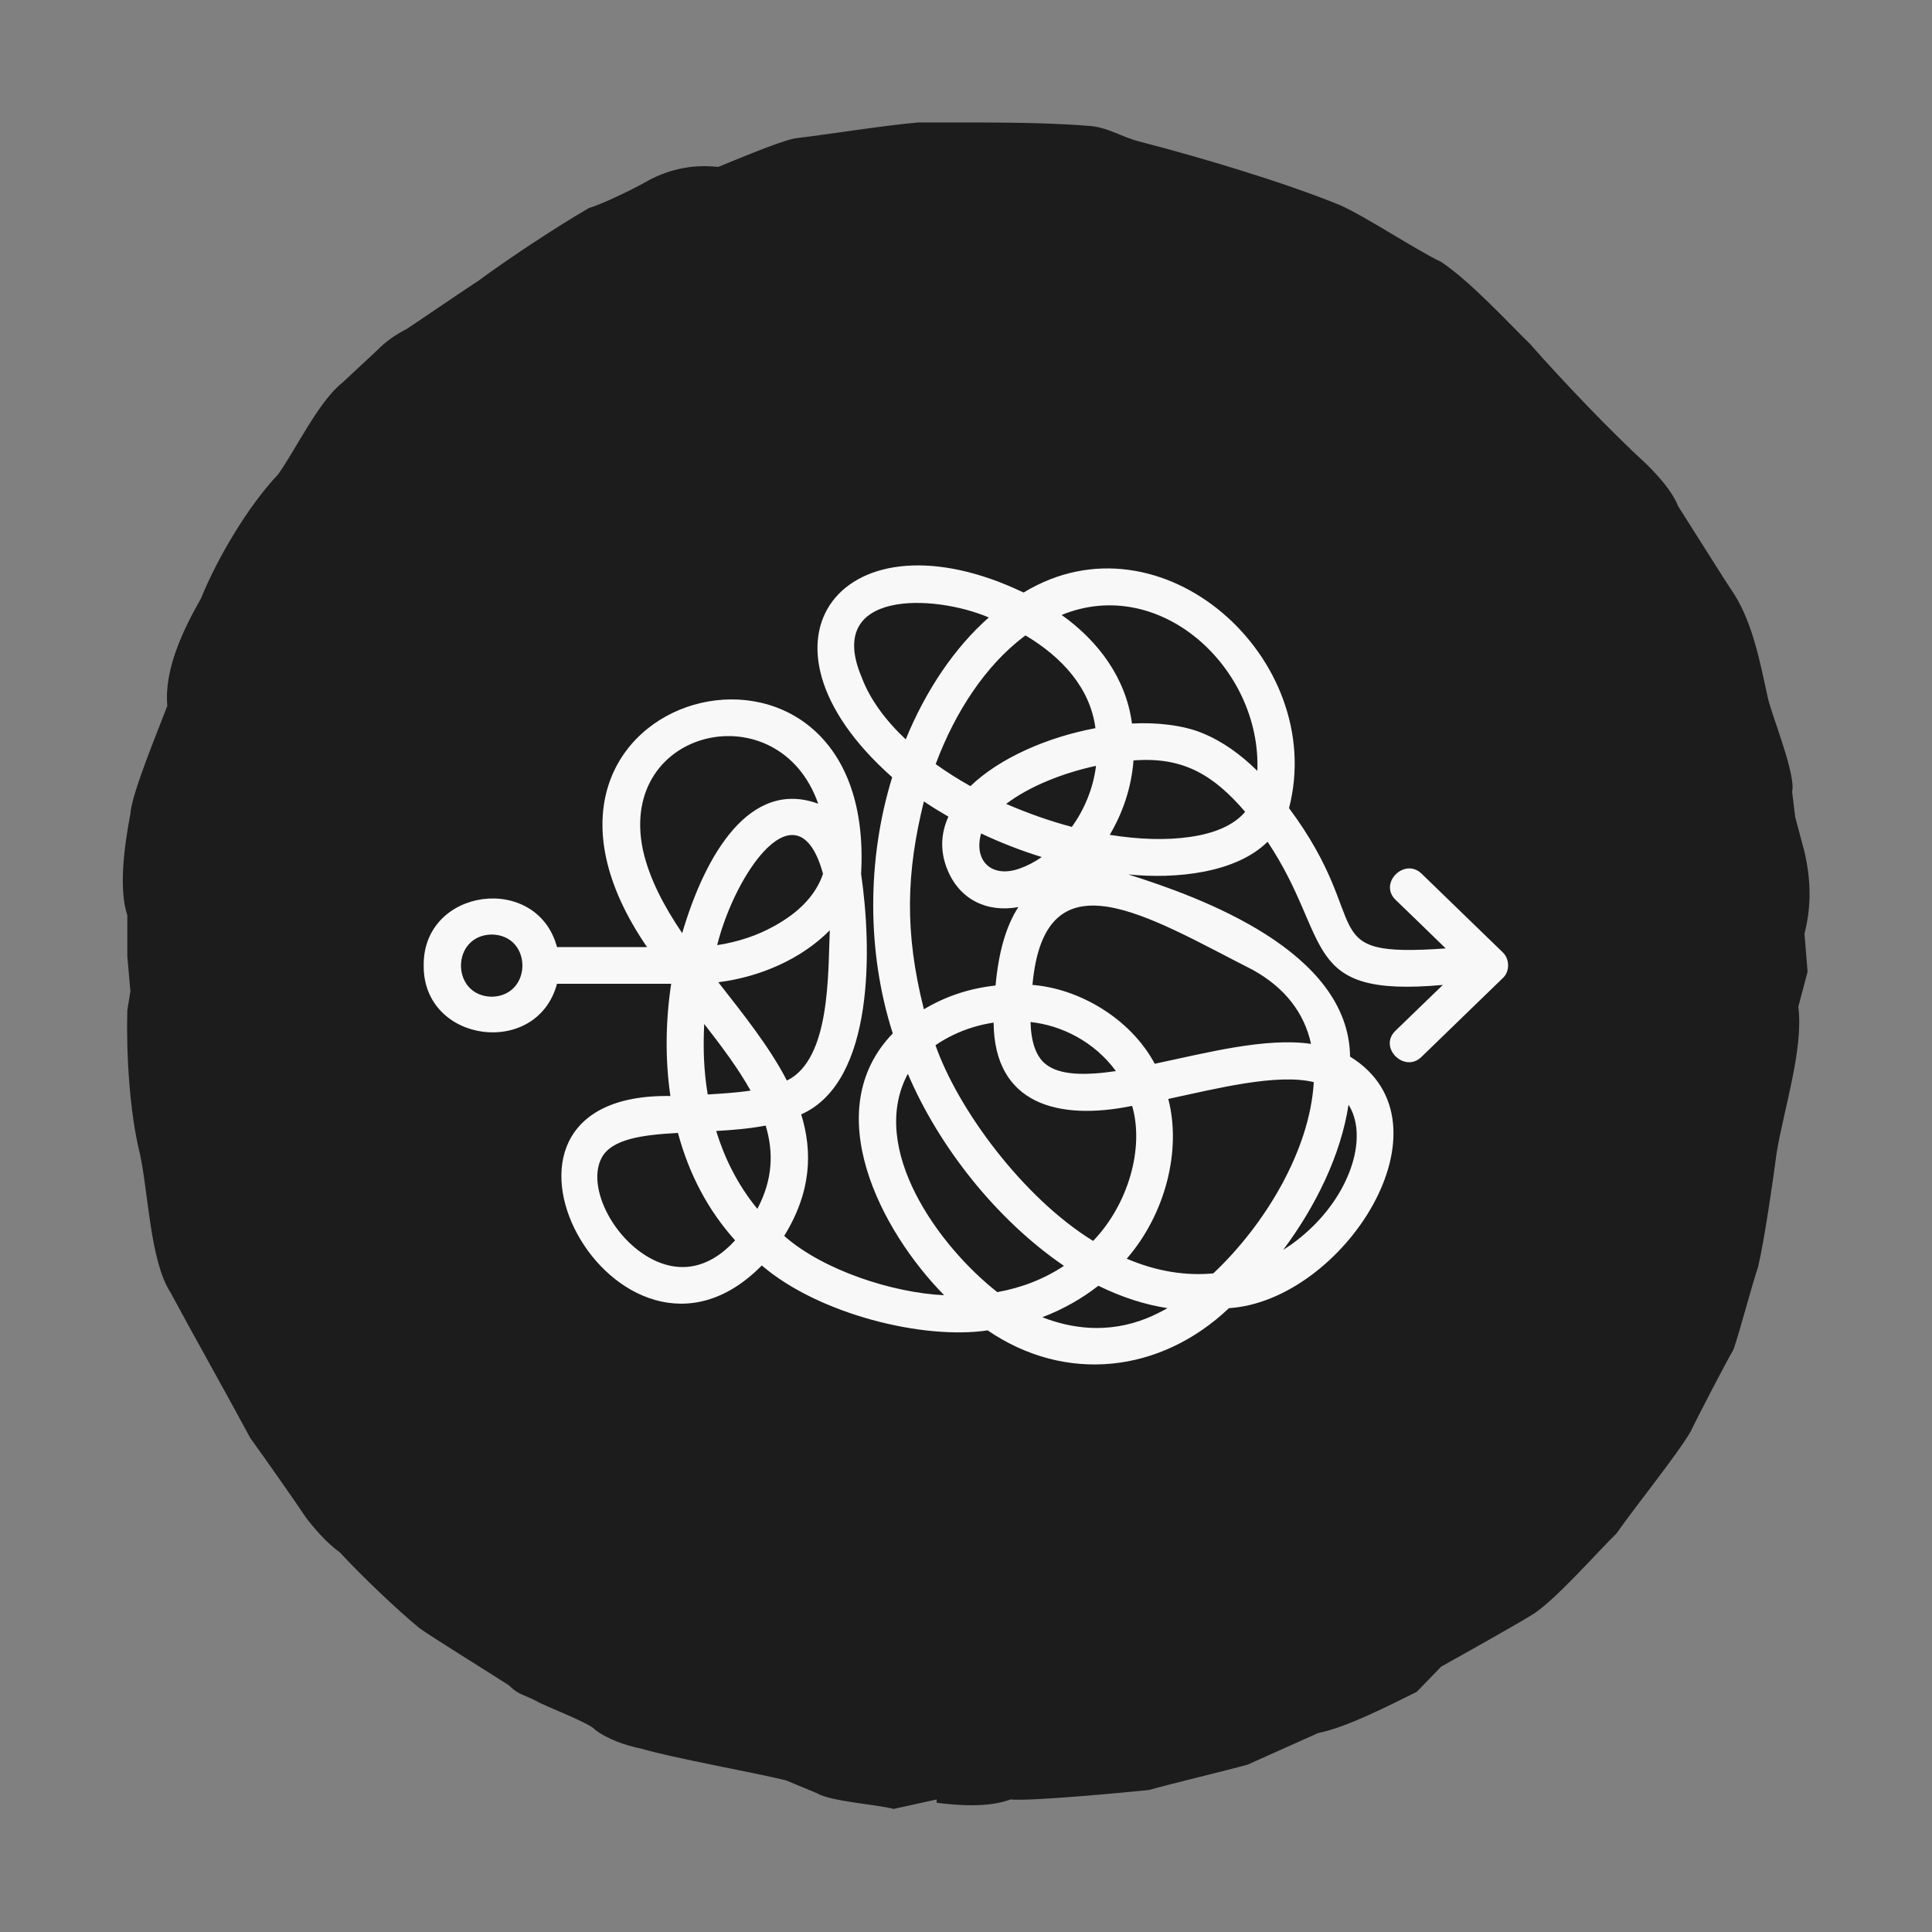
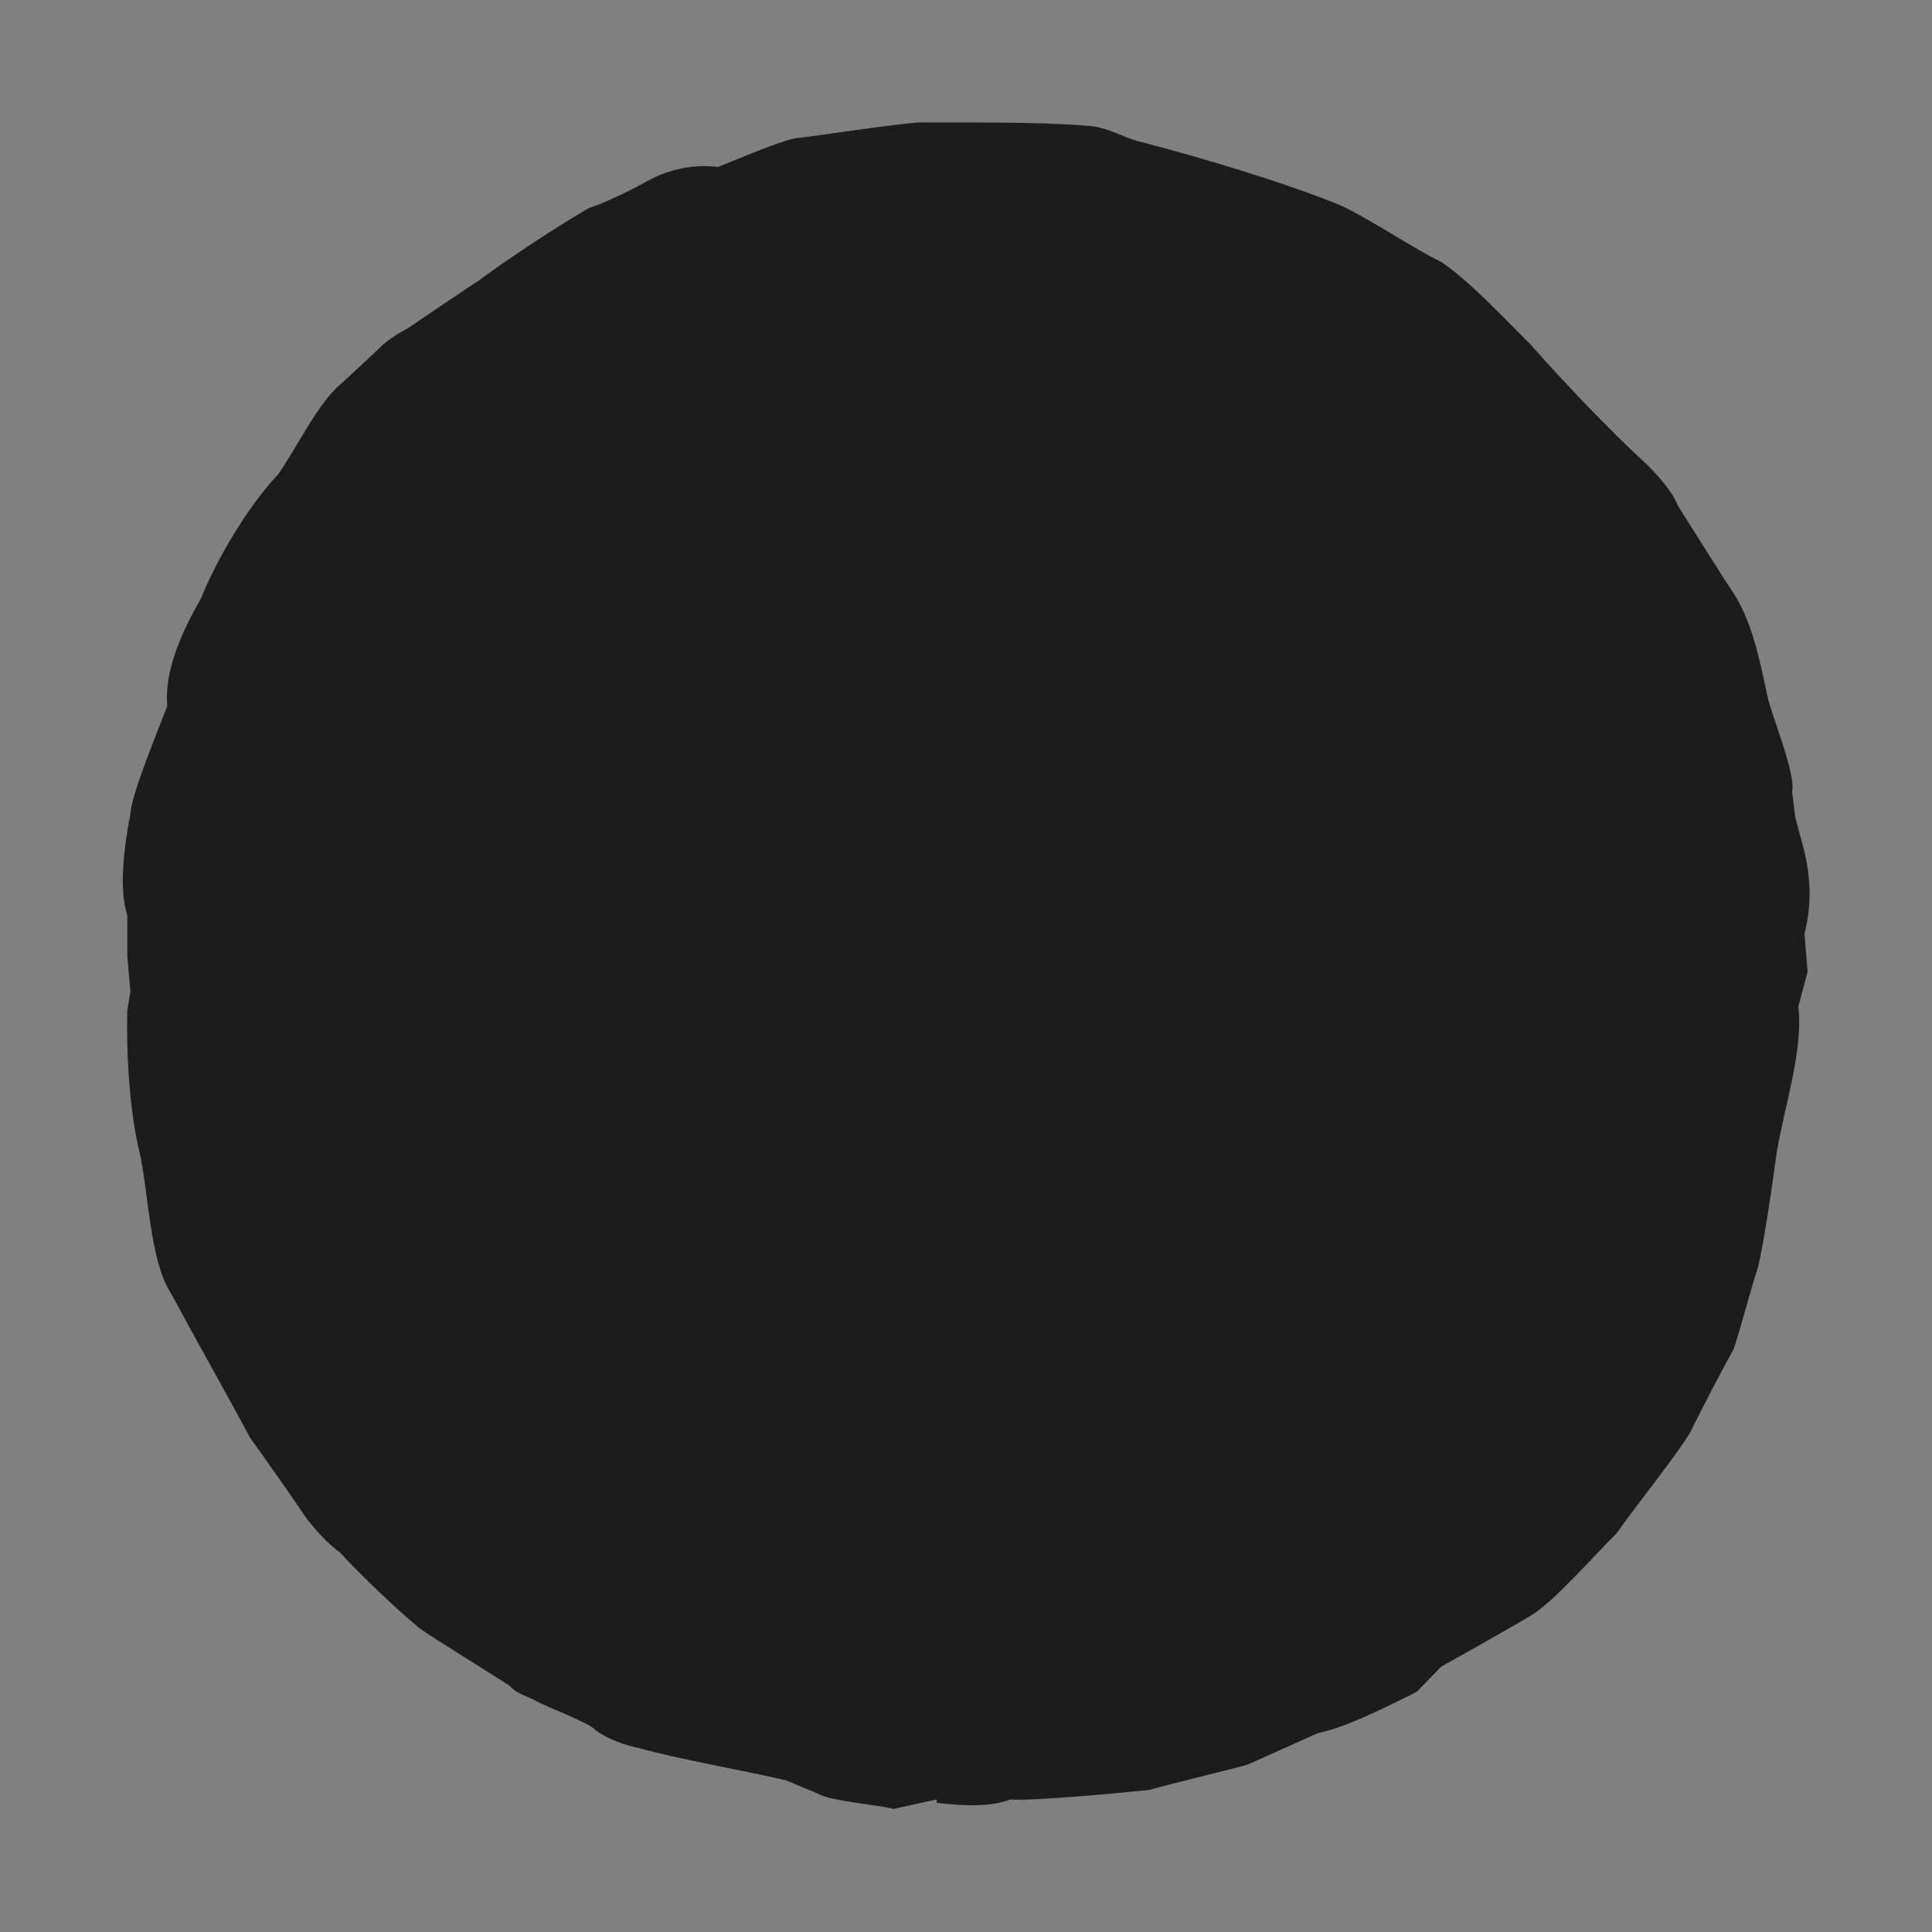
<svg xmlns="http://www.w3.org/2000/svg" id="Icon_Strecke_schwer" x="0px" y="0px" viewBox="0 0 1000 1000" style="enable-background:new 0 0 1000 1000;" xml:space="preserve">
  <rect x="0" y="0" width="1000" height="1000" fill="#808080" stroke="none" />
  <style type="text/css">	.st0{fill:#1C1C1C;}	.st1{fill:#F8F8F8;}</style>
  <path class="st0" d="M934,440.9l-4.8-18l-1.6-13.1c2.1-9.1-10.9-40.2-12.7-49.2c-4-18.2-7.9-39.8-19.1-55.8l-3.2-4.9L868.6,262 c-3.2-8-10.2-15.5-15.9-21.3c-18.5-16.9-43.9-43.5-60.5-62.4c-13-12.8-31.3-32.7-46.2-42.7c-12.9-6.1-39.7-23.9-52.6-29.5 c-29.4-12-72.9-24.9-103.5-32.8c-9-2.2-17-7.8-27.1-8.2c-27.4-2.2-60.2-1.6-87.6-1.7c-17,1.4-46.7,6.2-63.7,8.2 c-8.4,1.6-31.7,11.6-39.8,14.8c-14.3-1.6-27.1,1.7-38.2,8.2c-6.9,3.8-21.2,10.8-28.7,13.1c-16.3,9.4-42.2,26.5-57.4,37.8 c-3.2,1.9-34.6,23.3-36.6,24.6c-6.4,3.3-11.1,6.6-15.9,11.5L177.3,198c-12.4,9.7-24.3,34.9-33.4,47.6c-15.4,16.2-31.5,43.4-39.8,64 c-9.5,16.7-19.2,37-17.5,55.8c-3.7,9.9-18.6,45.5-19.1,55.8c-3.3,17.3-6.1,39.1-1.6,52.5v21.3l1.6,18.1l-1.6,9.8 c-0.6,22,1.1,52.3,6.4,73.8c4.4,19.3,5.3,55.9,15.9,72.2c11.4,21.2,29.9,54.1,41.4,75.5c6.4,8.8,22.5,31.7,28.7,41 c3.8,5.1,11.1,13.6,17.5,18c10.4,11.3,29.3,29.5,41.4,39.4c5.1,3.8,41.7,26.5,46.2,29.5c4.8,4.9,8,4.9,14.3,8.2 c3.8,2.4,27.8,11.4,30.3,14.8c6.4,4.9,15.9,8.2,23.9,9.8c17.1,5,57.3,12.1,74.9,16.4l15.9,6.6c7.2,4.4,31.6,5.9,39.8,8.2l22.3-4.9 v1.7c11.5,1.5,27.2,2.5,38.2-1.7c10.9,1,59.8-3.7,71.7-4.9c12.4-3.5,39-9.8,51-13.1l36.6-16.4c14.8-2.9,37.2-14.5,51-21.3l12.7-13.1 c8.5-4.7,38.6-21.6,46.2-26.3c11.5-6.5,34.7-33.1,44.6-42.7c8.5-12.4,31-40.2,38.2-52.5c3.9-8.2,18-35.2,22.3-42.7 c3.3-9.6,9.2-32.3,12.7-42.7c3.3-14.1,7.7-44.6,9.6-59.1c3.8-22.9,14-53.8,11.2-75.5l4.8-18.1l-1.6-19.7 C937.6,469,937.4,455.8,934,440.9" />
-   <path class="st1" d="M622.2,379.4c-9.9-4.1-23.9-5.6-36.3-4.9c-3-23.1-17.1-42.5-36.4-56.2c51-20.9,103.4,27.5,101.3,80.7 C642.2,390.5,632.6,383.6,622.2,379.4 M615.9,433.2c-12.4,1.8-26.6,1.3-41.5-1.1c6.6-11.1,11.2-24.2,12.3-38.5 c25.6-2,41.3,7.4,57.8,26.6C638.8,426.9,629.2,431.3,615.9,433.2 M648.6,502.1c16.3,9.1,26.4,21.9,30,38.2 c-23.7-3.4-54.3,4.7-80.9,10.3c-12.9-24-39.8-39-63.3-40.8C540.7,439.9,594.3,474.5,648.6,502.1 M680,560.3 c-2.1,35.3-25.4,73.8-52,98.8c-13.8,1.3-28.9-0.8-44.8-7.6c20.1-23.2,28.4-56.2,21.5-82.7c25.2-5.4,56.2-13.3,75.3-8.7 C680,560.1,680,560.2,680,560.3 M681,633.3c-4.9,5-10.5,9.7-16.8,13.6c16.8-22.5,29.8-49,33.8-75.1C707.5,586.8,700.7,613,681,633.3  M593.9,682.2c-20.7,8.4-39.8,5.3-54.4-0.4c11-4.2,20.7-9.8,29-16.3c12.2,6,24.2,9.8,35.8,11.6C600.7,679.1,597.3,680.8,593.9,682.2  M516.2,668.8c-30.1-23.6-67.1-74.2-46.3-113c16,37.6,45.8,75.5,80.8,99.4C540.6,661.9,529,666.5,516.2,668.8 M445.9,350.3 c-18.9-45,37.3-42.9,65.9-30.7c-17.7,15.6-32.6,37.7-43,63.1C458.3,372.8,450.2,361.9,445.9,350.3 M527.9,449.5 c-14.2,5.2-24.1-3.5-20.1-18.1c10.2,4.8,20.7,8.9,31.4,12.2C535.5,446.2,531.6,448.2,527.9,449.5 M541,550.6 c-4.8-4-7.3-11.2-7.6-21.6c16,1.7,33,10.1,44.2,25.4C561.8,556.7,548.3,556.7,541,550.6 M493.6,535.6c6.2-3,13.3-5.2,20.7-6.3 c0.3,42.3,33.5,50.9,71.7,43.1c6.4,22.1-2.2,51.2-20.2,69.9c-36.1-22.2-69.9-67.9-81.6-101.3C487.1,539,490.2,537.2,493.6,535.6  M490.4,450.2c6.2,15.2,20.2,22.3,36.7,19.3c-6.3,9.7-10.2,23-11.8,40.6c-13.7,1.5-25.9,5.6-37.1,12.3c-10.2-40.3-9-71.2,0-107.6 c4.1,2.8,8.4,5.4,12.7,7.9C486.8,431.6,486.6,441,490.4,450.2 M554.8,428c-11.4-3-22.9-7.1-34-11.9c11.8-9,29.2-16,46.5-19.7 C565.8,408.4,561.1,419.2,554.8,428 M529.7,329.7c0.4-0.3,0.7-0.5,1.1-0.8c19,11.3,33.5,27.3,36.2,48c-24.7,4.6-49.6,15.4-64.7,30 c-6.3-3.5-12.4-7.4-18-11.4C494.6,367.9,510.4,344.4,529.7,329.7 M392,625.7c-10.5-12.8-17.2-26.9-21.3-40.3 c8.5-0.5,17.2-1.2,25.6-2.8C400.5,596.4,400,610.6,392,625.7 M335.6,650.7c-19.5-11.3-31.7-37.3-24.2-51.4 c5.2-9.8,21.1-11.9,39.5-12.9c5.8,21.6,15.8,40.3,29.6,55.6C367.1,656.7,351.4,659.8,335.6,650.7 M332.7,439.6 c-12.9-63.1,70.5-81.7,90.8-23.6C388,403,365,442.5,353.1,483C343.7,469.1,336,454.7,332.7,439.6 M400.6,479.4 c-8.8,4.9-18.8,8.2-29.4,9.8c9.5-37.9,41.8-84.3,54.8-36.9C422.3,463.1,413.9,472.1,400.6,479.4 M388.5,564.5c-6.6,1-14,1.5-22.2,2 c-2.1-12.9-2.4-24.1-1.8-36.5C373.7,541.8,382.2,553.2,388.5,564.5 M429.5,481.5c-1,22.1,0.5,66.7-22.2,77.8 c-9.1-17.6-22.7-34.5-35.5-50.9C393.4,505.7,414.8,496.4,429.5,481.5 M254.5,515.9c-21.2-0.4-21.2-31.8,0-32.2 C275.7,484,275.7,515.5,254.5,515.9 M777.9,493c-14-13.6-28.1-27.2-42.1-40.8c-8.8-8.5-22.3,4.9-13.5,13.5 c8.7,8.4,17.4,16.8,26,25.2c-69.8,4.9-35.9-11.9-81.1-72.6c20-77.3-66.1-155-137.4-111.6c-92.6-44.4-148.4,24.4-68,95.6 c-13.1,42.4-13.2,90.5,0.3,132.6c-38.6,39.9-6.3,102.1,26.6,135.5c-26.5-1.2-62.7-12.9-82.8-30.7c14-22.7,14.8-43.4,8.8-62.9 c38.3-17,36.5-87,31-124.5c8.5-150.4-202.3-95.6-110.8,37.9h-46.6c-10.3-38.5-69.4-30.8-69,9.5c-0.4,40.3,58.7,48,69,9.5h59.1 c-2.9,19.1-3.2,39.1-0.4,58.1c-117.3-1.9-26.9,163.2,47.3,87.7c29.4,25.2,83.5,38.6,116.9,33.6c40.4,27.6,89.5,22.1,124.9-11.5 c59.2-3.8,118.8-95.7,62.7-130.2c-0.7-54.7-77.1-82.4-114.8-94.3c24.7,2.5,55.7-0.7,72.1-16.9c33.9,50.9,16.2,80.8,90.7,74.1 c-8.2,7.9-16.4,15.9-24.6,23.8c-8.8,8.6,4.7,22,13.5,13.5c14-13.6,28.1-27.2,42.1-40.8C781.5,503,781.5,496.5,777.9,493" />
</svg>